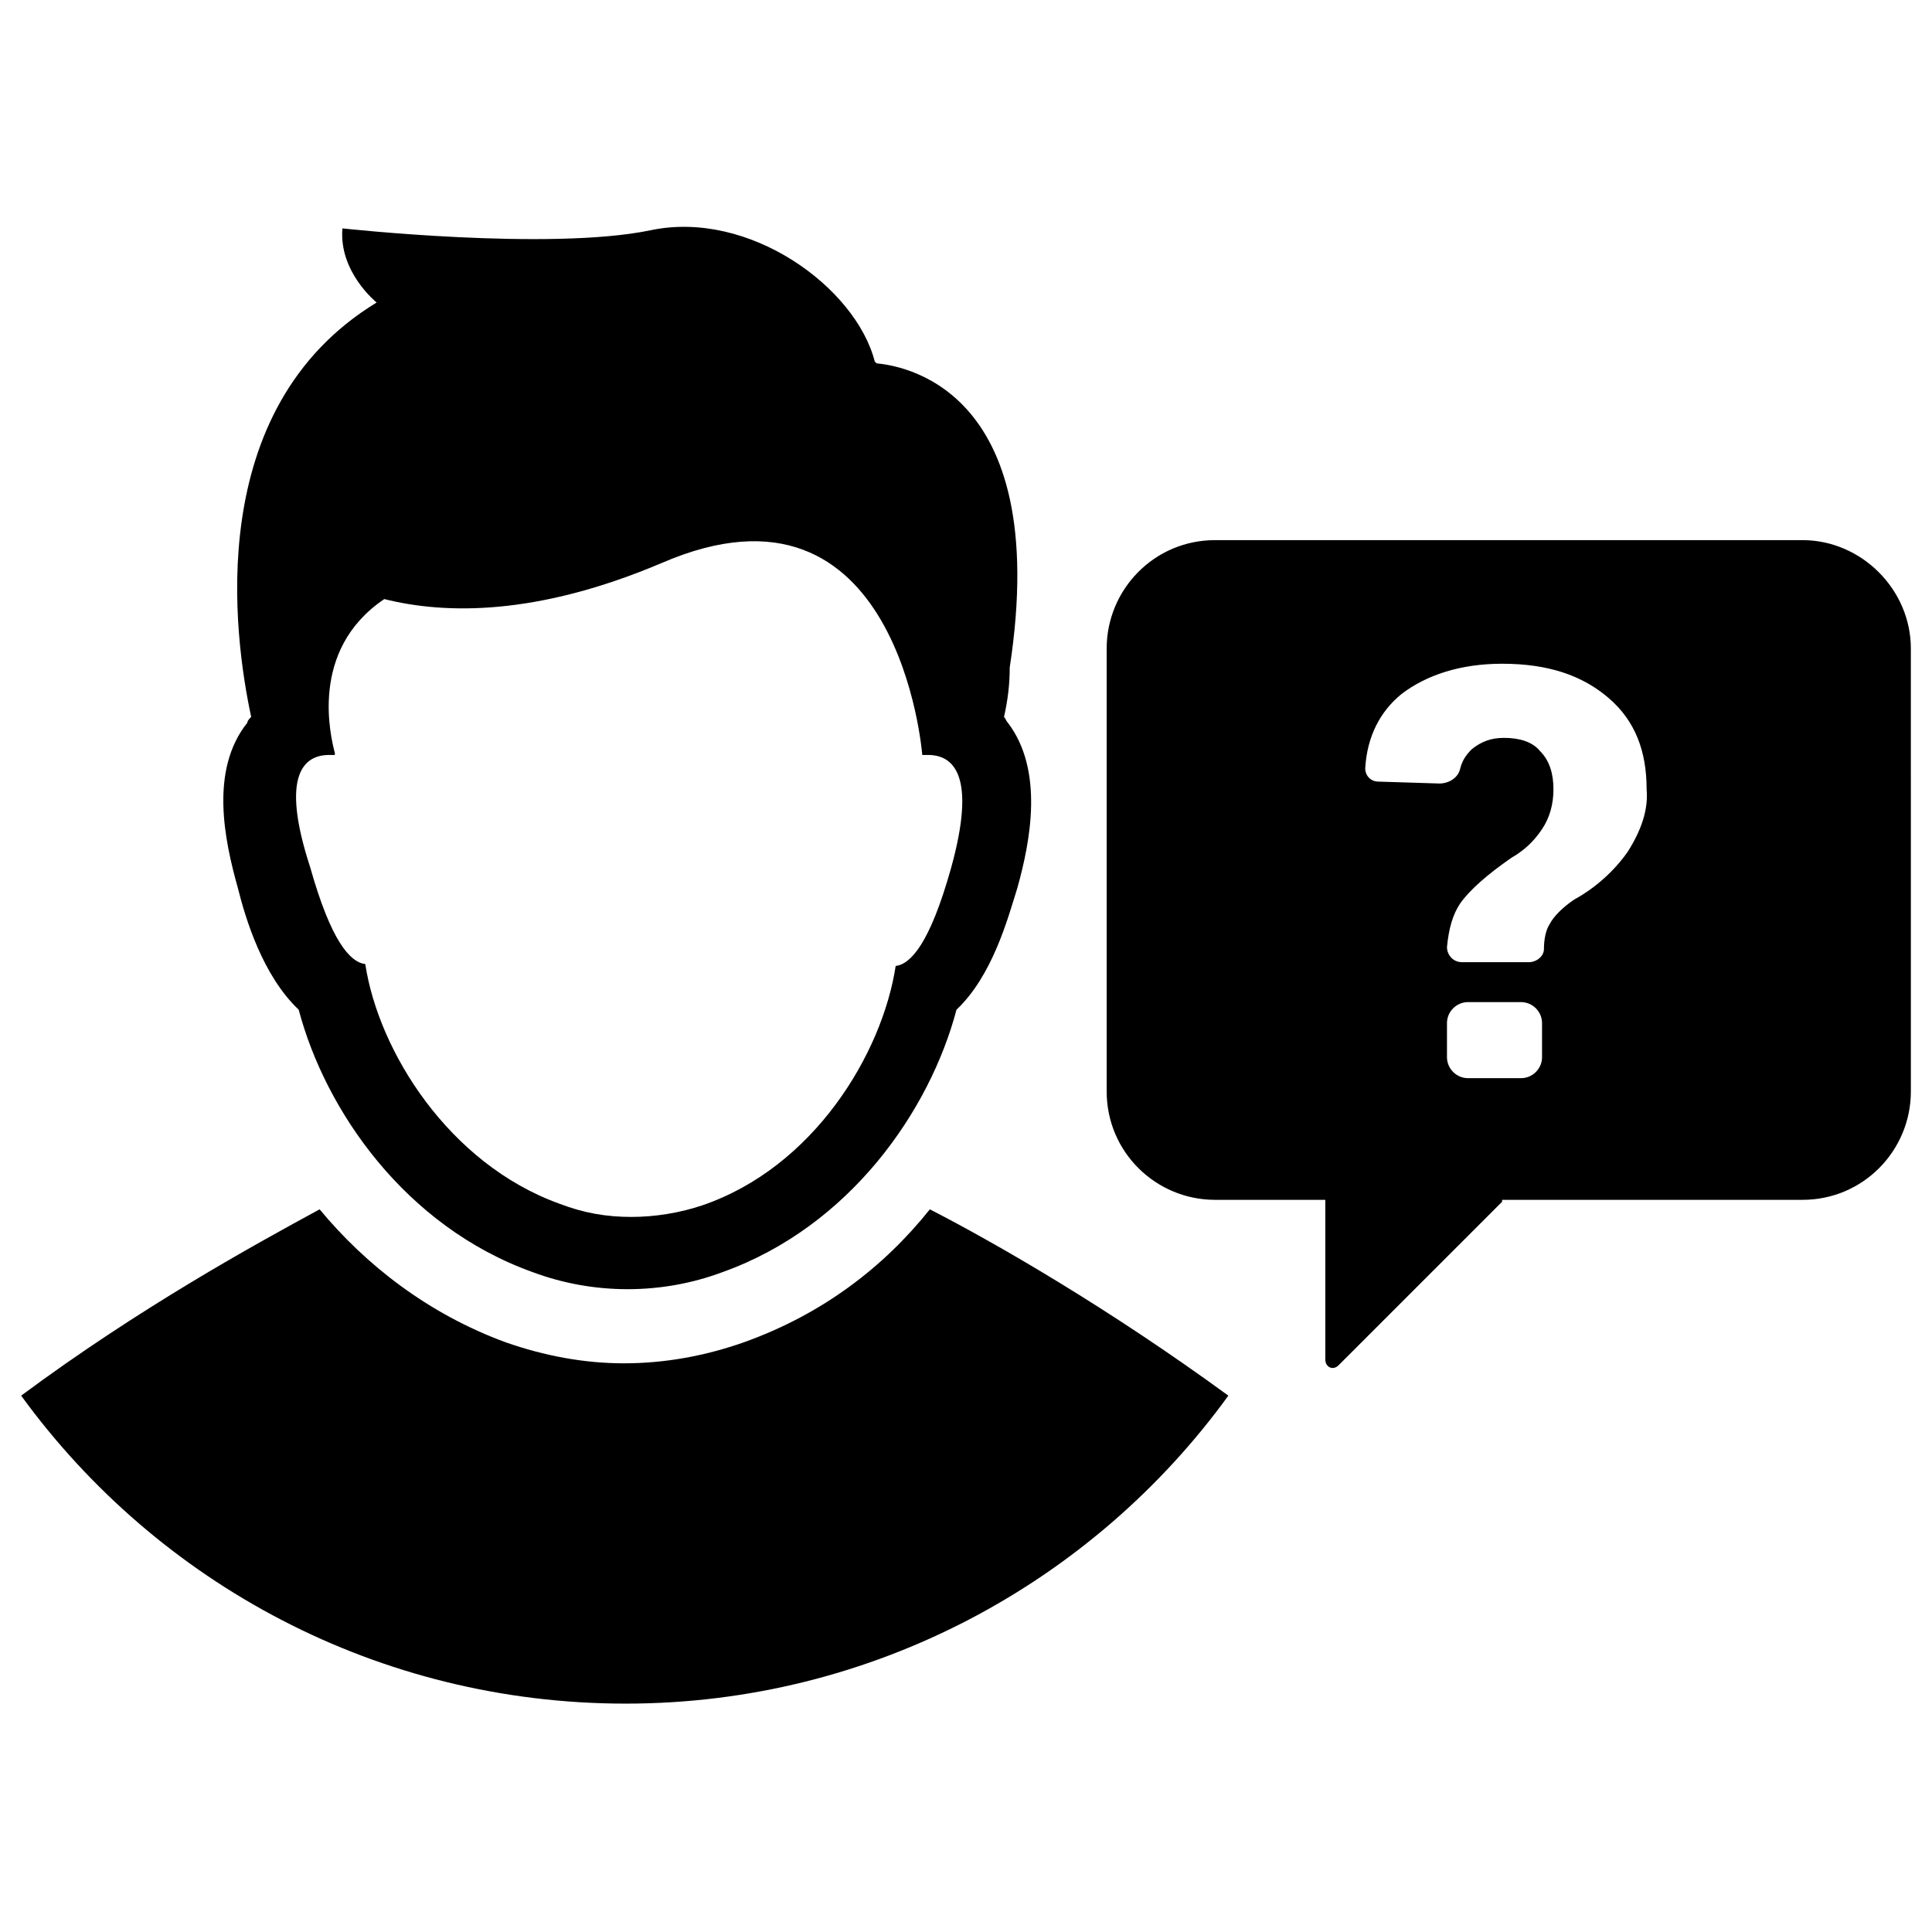
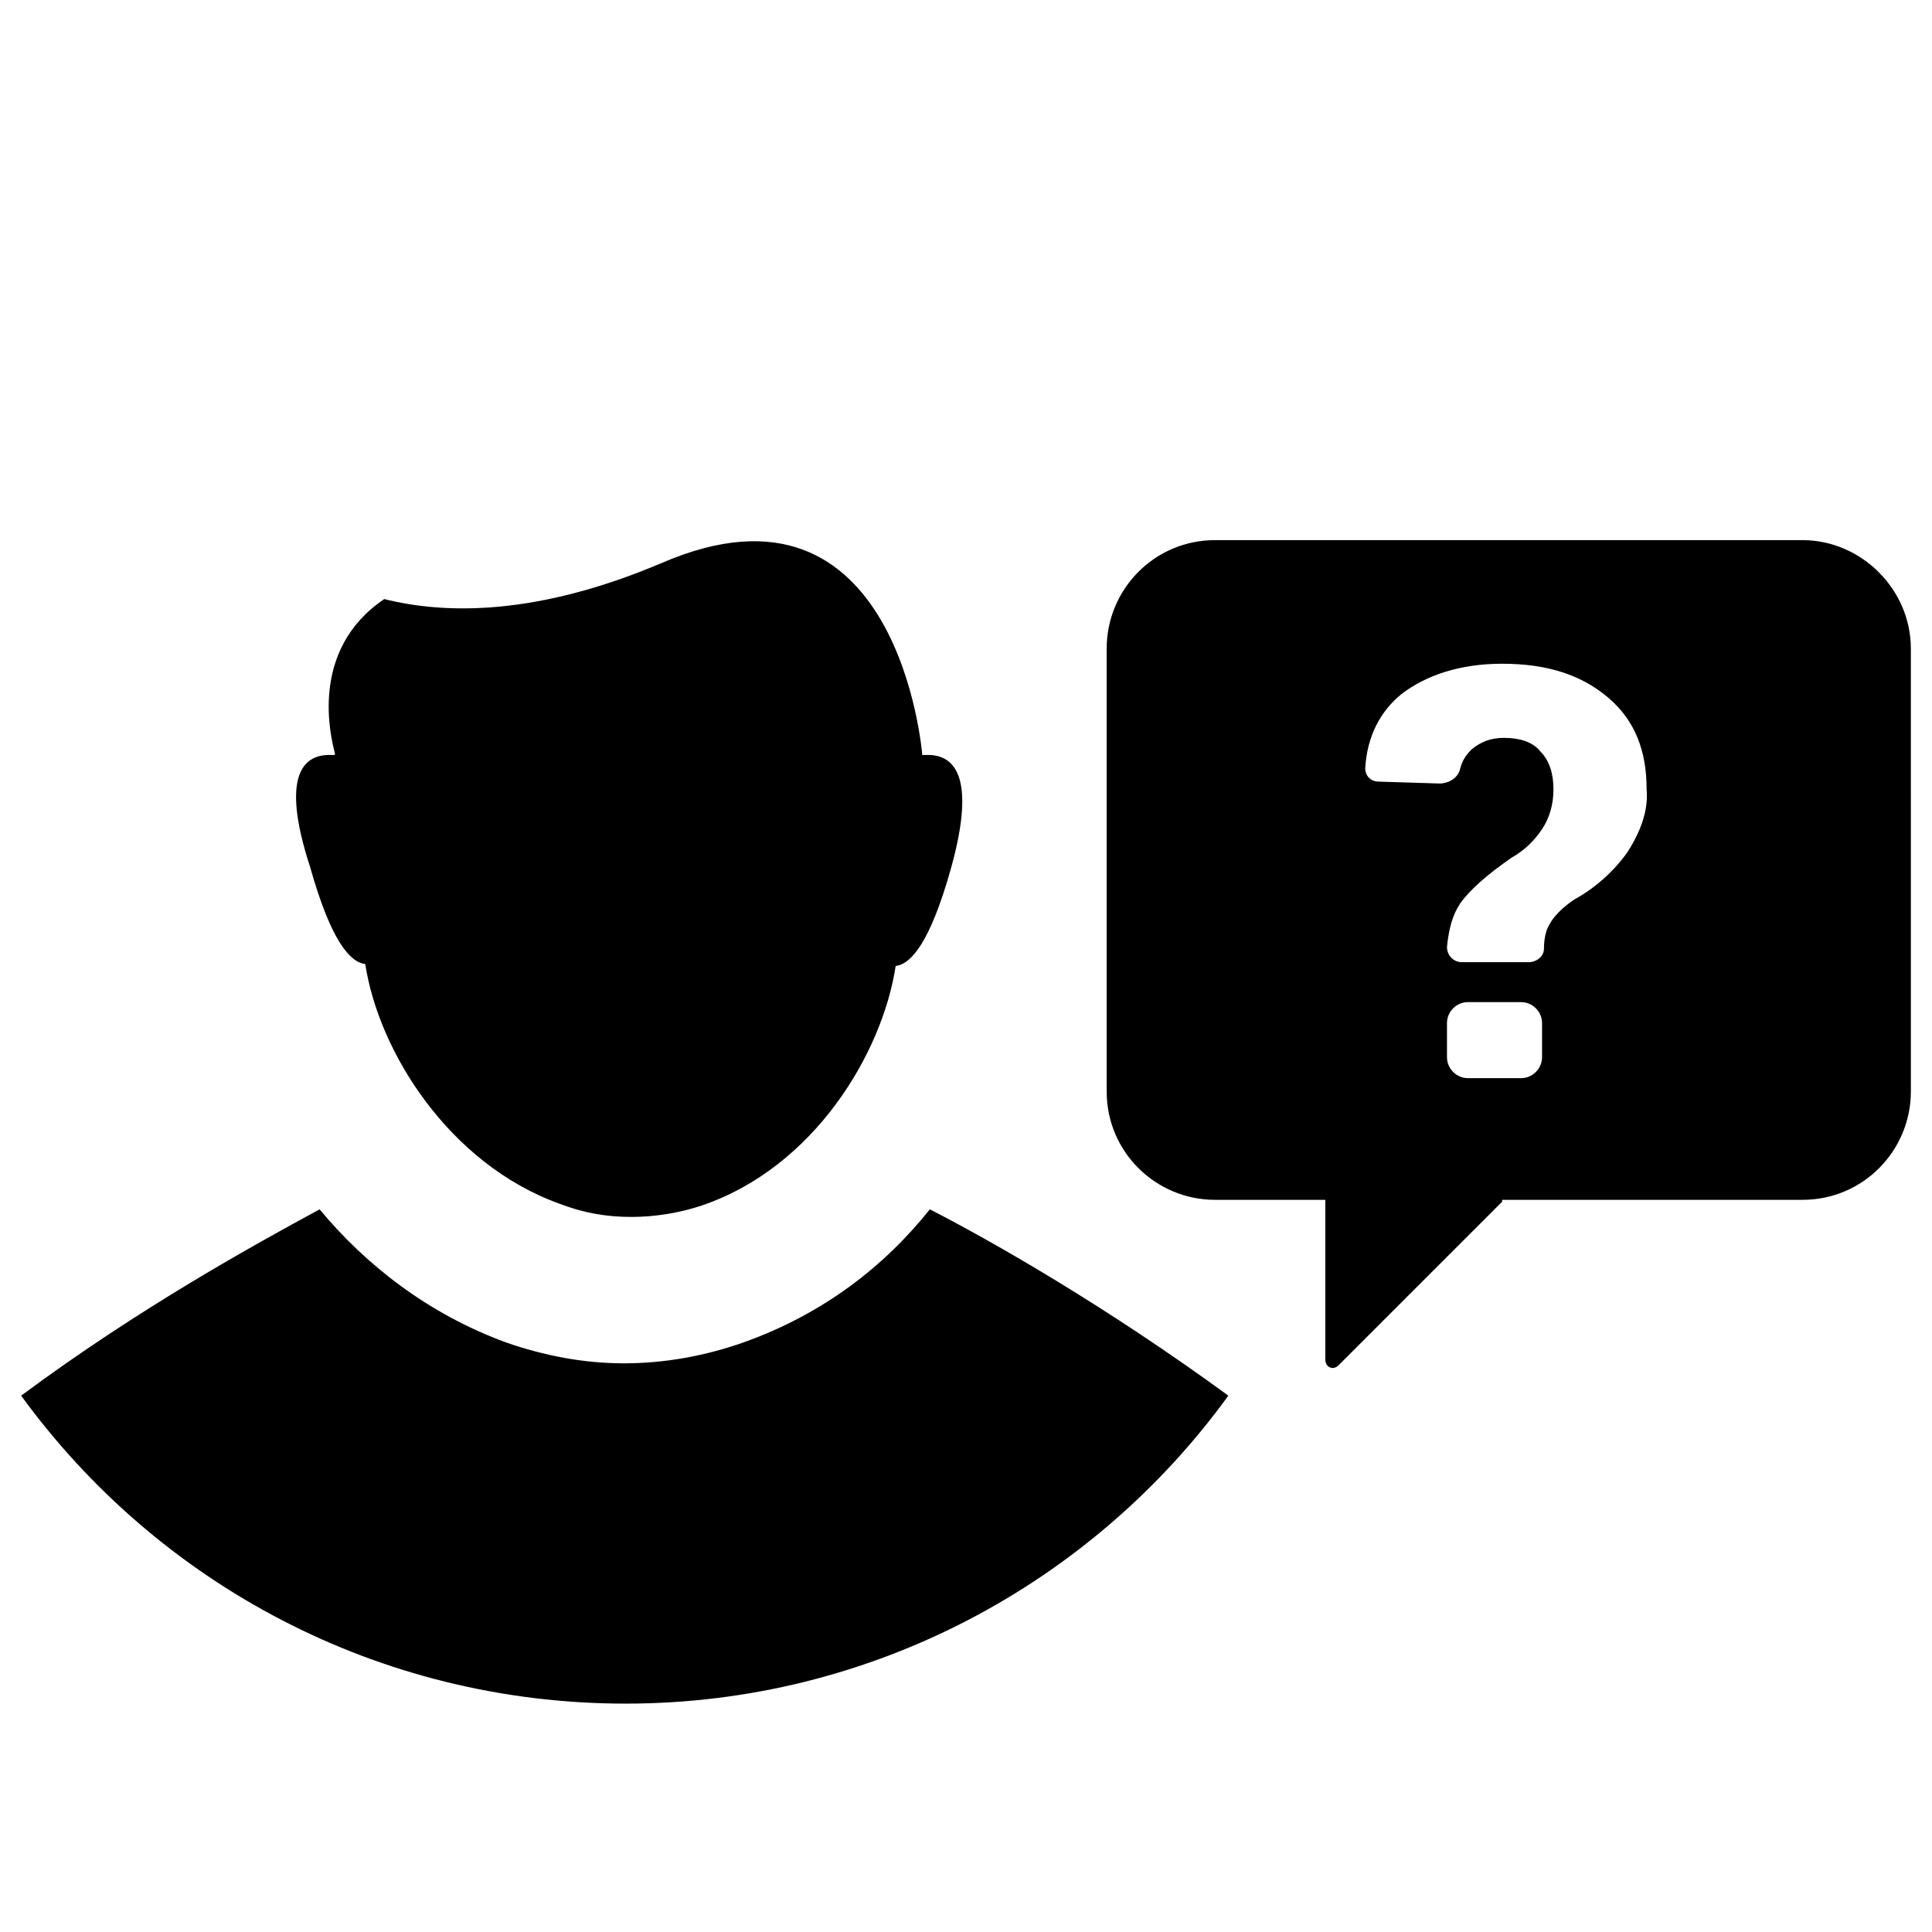
<svg xmlns="http://www.w3.org/2000/svg" fill="#000000" width="800px" height="800px" version="1.1" viewBox="144 144 512 512">
-   <path d="m621.68 287.14h-155.68c-16.121 0-28.719 13.098-28.719 28.719v117.39c0 16.121 13.098 28.719 28.719 28.719h29.223v42.32c0 2.016 2.016 3.023 3.527 1.512l43.328-43.328v-0.504h79.602c16.121 0 28.719-13.098 28.719-28.719l-0.004-117.39c0-15.617-13.098-28.719-28.715-28.719zm-69.023 137.04c0 3.023-2.519 5.543-5.543 5.543h-14.105c-3.023 0-5.543-2.519-5.543-5.543v-9.066c0-3.023 2.519-5.543 5.543-5.543h14.105c3.023 0 5.543 2.519 5.543 5.543zm22.672-54.41c-3.527 5.039-8.566 9.574-14.105 12.594-3.023 2.016-5.543 4.535-6.551 6.551-1.008 1.512-1.512 4.031-1.512 6.551 0 2.016-2.016 3.527-4.031 3.527h-17.633c-2.519 0-4.031-2.016-4.031-4.031 0.504-5.039 1.512-8.566 3.527-11.586 2.519-3.527 7.055-7.559 13.602-12.09 3.527-2.016 6.047-4.535 8.062-7.559 2.016-3.023 3.023-6.551 3.023-10.578 0-4.031-1.008-7.559-3.527-10.078-2.016-2.519-5.543-3.527-9.574-3.527-3.527 0-6.047 1.008-8.566 3.023-1.512 1.512-2.519 3.023-3.023 5.039-0.504 2.519-3.023 4.031-5.543 4.031l-16.121-0.504c-2.016 0-3.527-1.512-3.527-3.527 0.504-8.566 4.031-15.113 9.574-19.648 6.551-5.039 15.617-8.062 26.703-8.062 12.09 0 21.16 3.023 28.215 9.07 7.055 6.047 10.078 14.105 10.078 24.184 0.504 5.539-1.512 11.078-5.039 16.621zm-184.9 94.715c17.633 9.07 47.359 26.199 79.098 49.375-35.77 49.375-94.211 81.617-159.71 81.617s-123.94-31.738-160.21-81.617c31.234-23.176 61.465-39.801 79.098-49.375 12.09 14.609 28.719 27.711 49.375 35.266 10.078 3.527 20.656 5.543 31.234 5.543 11.082 0 21.664-2.016 31.738-5.543 21.16-7.555 37.285-20.148 49.375-35.266zm-183.39-85.141c2.016 8.062 6.551 23.176 16.121 32.242 7.055 26.703 28.215 57.434 61.969 69.527 8.062 3.023 16.625 4.535 25.191 4.535 8.566 0 17.129-1.512 25.191-4.535 33.754-12.09 54.914-42.824 61.969-69.527 9.574-9.07 13.602-24.184 16.121-32.242 3.527-12.594 7.055-31.234-2.519-43.832-0.504-0.504-0.504-1.008-1.008-1.512 1.008-4.535 1.512-8.566 1.512-13.098 11.586-75.57-30.23-80.105-35.266-80.609 0 0-0.504-0.504-0.504-0.504-5.039-19.648-33.25-40.305-59.449-34.762-26.703 5.543-81.617-0.504-81.617-0.504-1.008 11.586 9.066 19.645 9.066 19.645-46.352 28.215-37.785 88.672-33.25 109.83-0.504 0.504-1.008 1.008-1.008 1.512-10.078 12.594-6.047 31.234-2.519 43.832zm24.184-35.27h1.512v-0.504c-1.008-4.031-7.055-27.207 13.098-40.809 16.121 4.031 40.305 4.535 73.555-9.574 62.977-27.207 69.023 50.883 69.023 50.883h1.512c6.551 0 13.098 5.039 6.047 30.23-5.543 19.648-10.578 25.191-14.609 25.695-3.527 23.176-21.664 53.402-51.387 63.48-6.047 2.016-12.594 3.023-18.641 3.023-6.551 0-12.594-1.008-19.145-3.527-29.223-10.578-47.863-40.305-51.387-63.48-4.031-0.504-9.07-6.047-14.609-25.695-8.066-24.684-1.52-29.723 5.031-29.723z" />
+   <path d="m621.68 287.14h-155.68c-16.121 0-28.719 13.098-28.719 28.719v117.39c0 16.121 13.098 28.719 28.719 28.719h29.223v42.32c0 2.016 2.016 3.023 3.527 1.512l43.328-43.328v-0.504h79.602c16.121 0 28.719-13.098 28.719-28.719l-0.004-117.39c0-15.617-13.098-28.719-28.715-28.719zm-69.023 137.04c0 3.023-2.519 5.543-5.543 5.543h-14.105c-3.023 0-5.543-2.519-5.543-5.543v-9.066c0-3.023 2.519-5.543 5.543-5.543h14.105c3.023 0 5.543 2.519 5.543 5.543zm22.672-54.41c-3.527 5.039-8.566 9.574-14.105 12.594-3.023 2.016-5.543 4.535-6.551 6.551-1.008 1.512-1.512 4.031-1.512 6.551 0 2.016-2.016 3.527-4.031 3.527h-17.633c-2.519 0-4.031-2.016-4.031-4.031 0.504-5.039 1.512-8.566 3.527-11.586 2.519-3.527 7.055-7.559 13.602-12.09 3.527-2.016 6.047-4.535 8.062-7.559 2.016-3.023 3.023-6.551 3.023-10.578 0-4.031-1.008-7.559-3.527-10.078-2.016-2.519-5.543-3.527-9.574-3.527-3.527 0-6.047 1.008-8.566 3.023-1.512 1.512-2.519 3.023-3.023 5.039-0.504 2.519-3.023 4.031-5.543 4.031l-16.121-0.504c-2.016 0-3.527-1.512-3.527-3.527 0.504-8.566 4.031-15.113 9.574-19.648 6.551-5.039 15.617-8.062 26.703-8.062 12.09 0 21.16 3.023 28.215 9.07 7.055 6.047 10.078 14.105 10.078 24.184 0.504 5.539-1.512 11.078-5.039 16.621zm-184.9 94.715c17.633 9.07 47.359 26.199 79.098 49.375-35.77 49.375-94.211 81.617-159.71 81.617s-123.94-31.738-160.21-81.617c31.234-23.176 61.465-39.801 79.098-49.375 12.09 14.609 28.719 27.711 49.375 35.266 10.078 3.527 20.656 5.543 31.234 5.543 11.082 0 21.664-2.016 31.738-5.543 21.16-7.555 37.285-20.148 49.375-35.266zm-183.39-85.141zm24.184-35.27h1.512v-0.504c-1.008-4.031-7.055-27.207 13.098-40.809 16.121 4.031 40.305 4.535 73.555-9.574 62.977-27.207 69.023 50.883 69.023 50.883h1.512c6.551 0 13.098 5.039 6.047 30.23-5.543 19.648-10.578 25.191-14.609 25.695-3.527 23.176-21.664 53.402-51.387 63.48-6.047 2.016-12.594 3.023-18.641 3.023-6.551 0-12.594-1.008-19.145-3.527-29.223-10.578-47.863-40.305-51.387-63.48-4.031-0.504-9.07-6.047-14.609-25.695-8.066-24.684-1.52-29.723 5.031-29.723z" />
</svg>